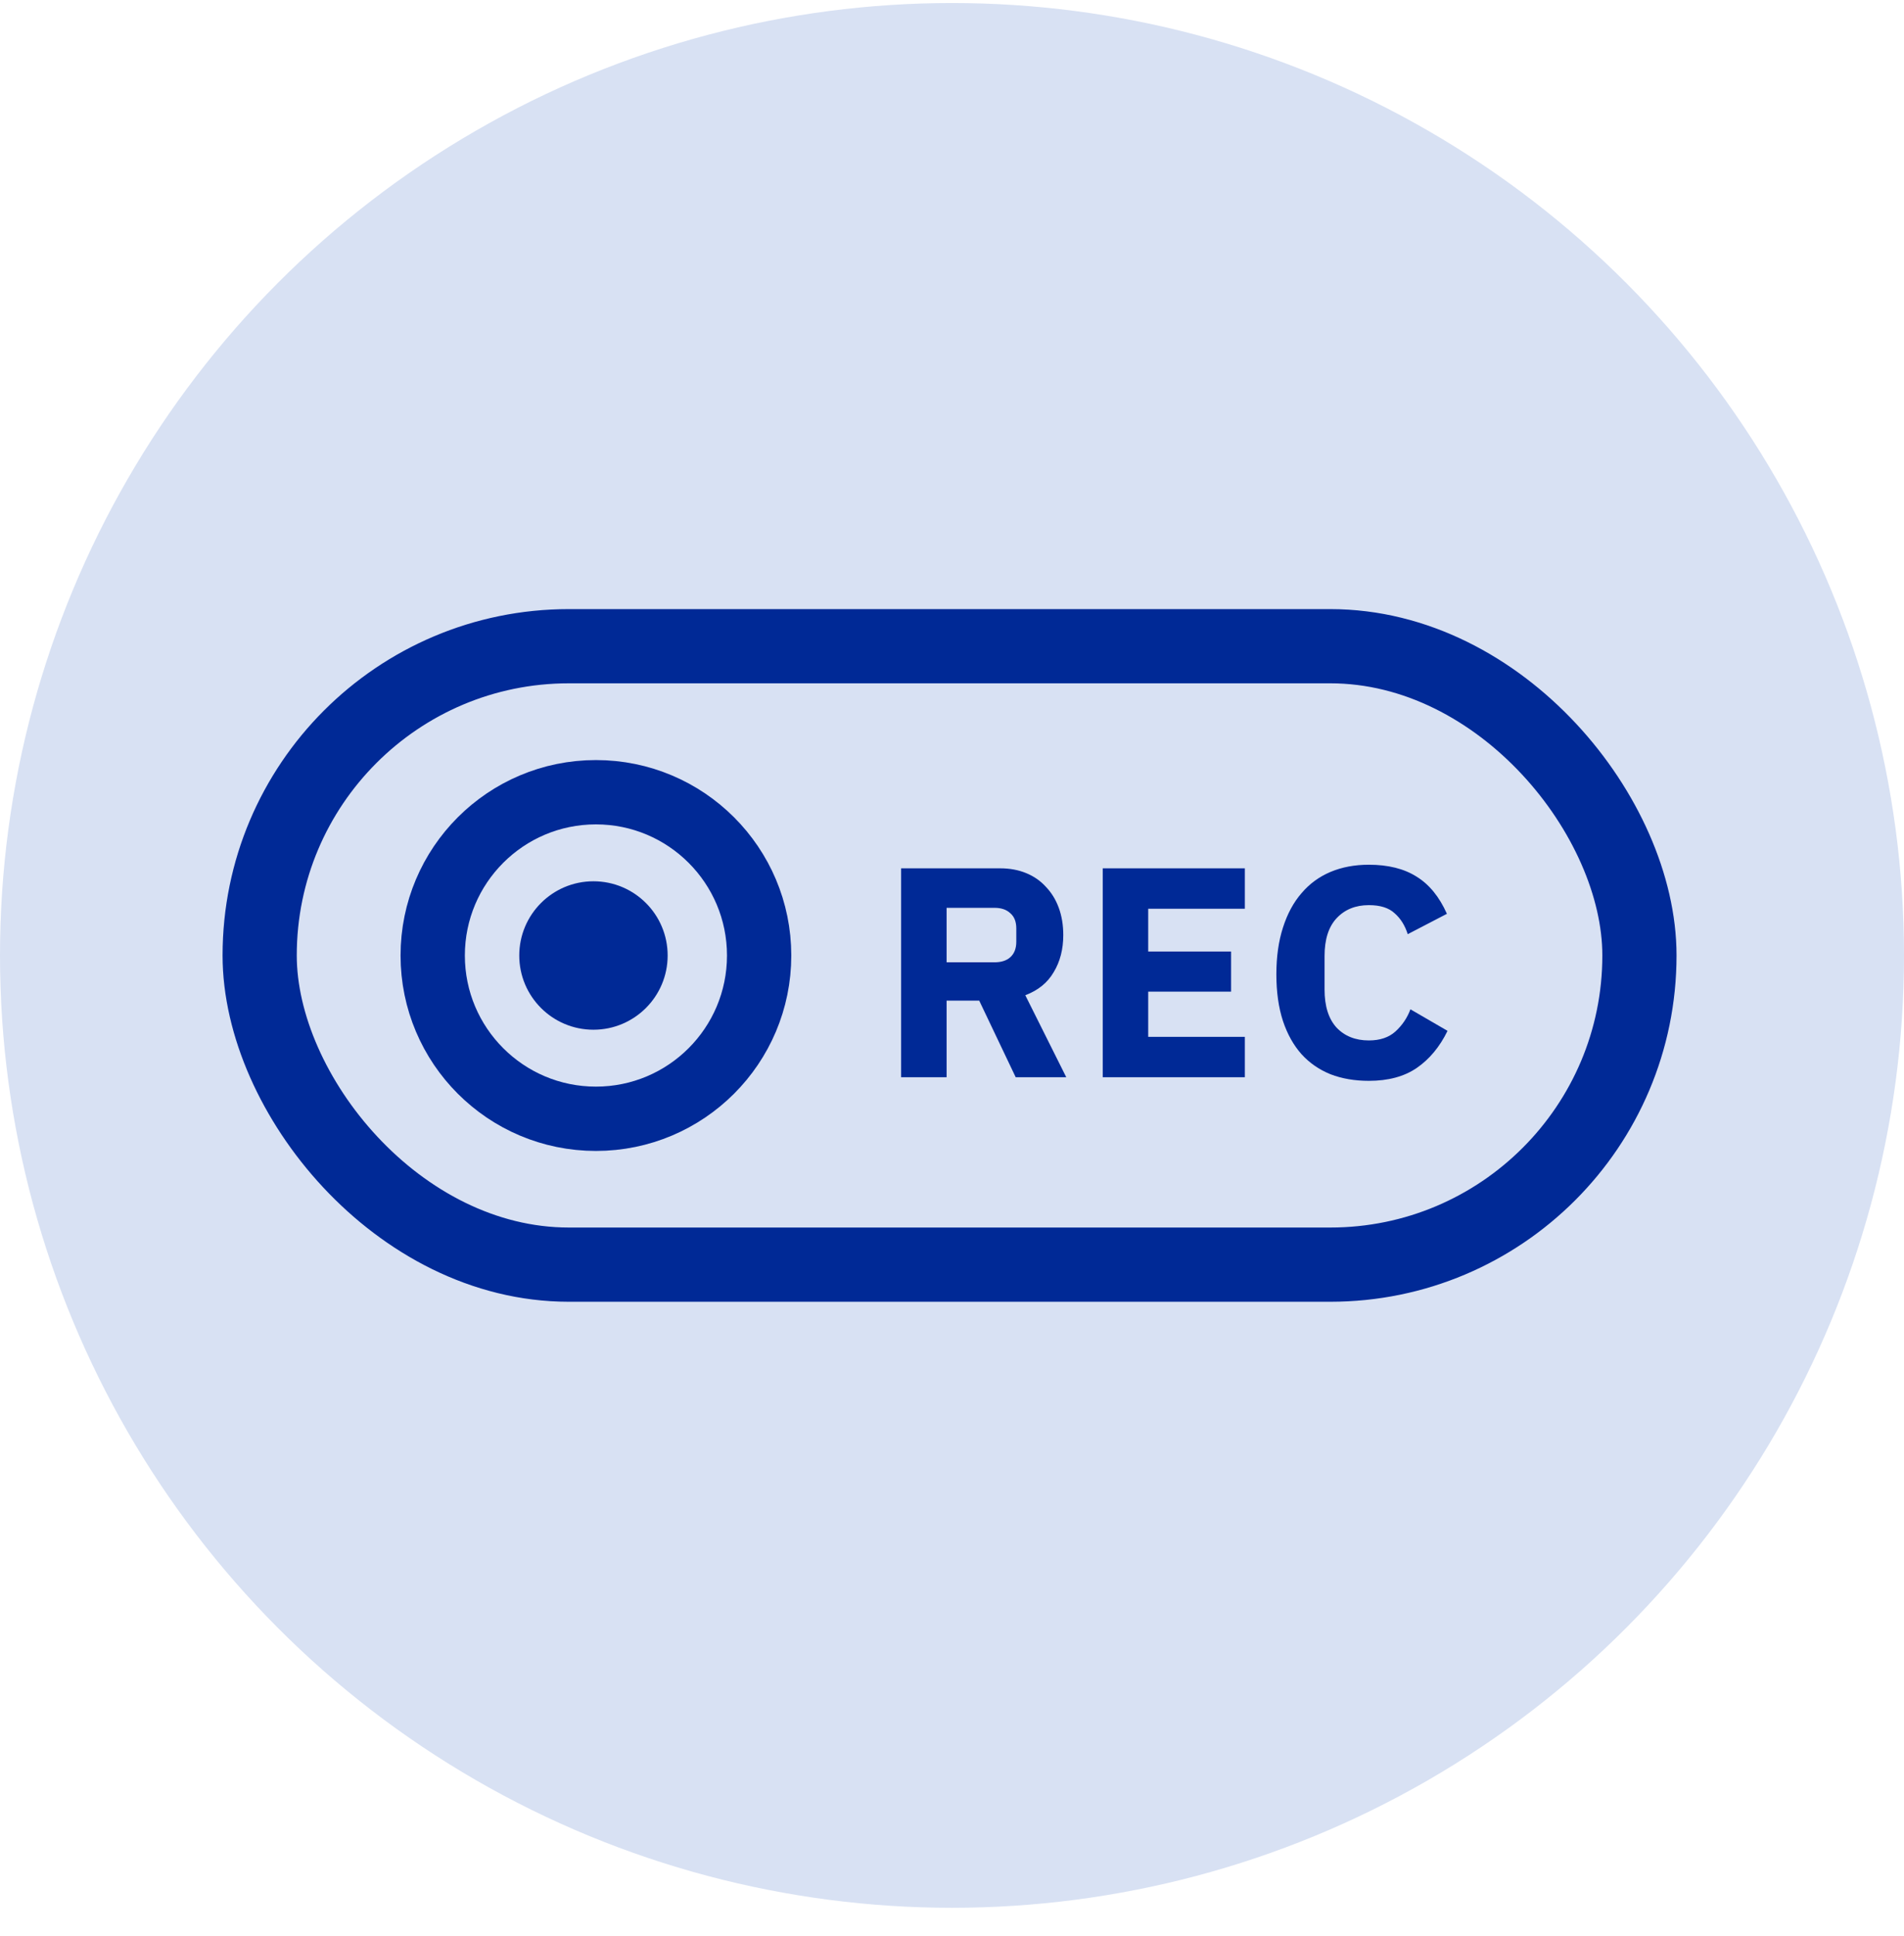
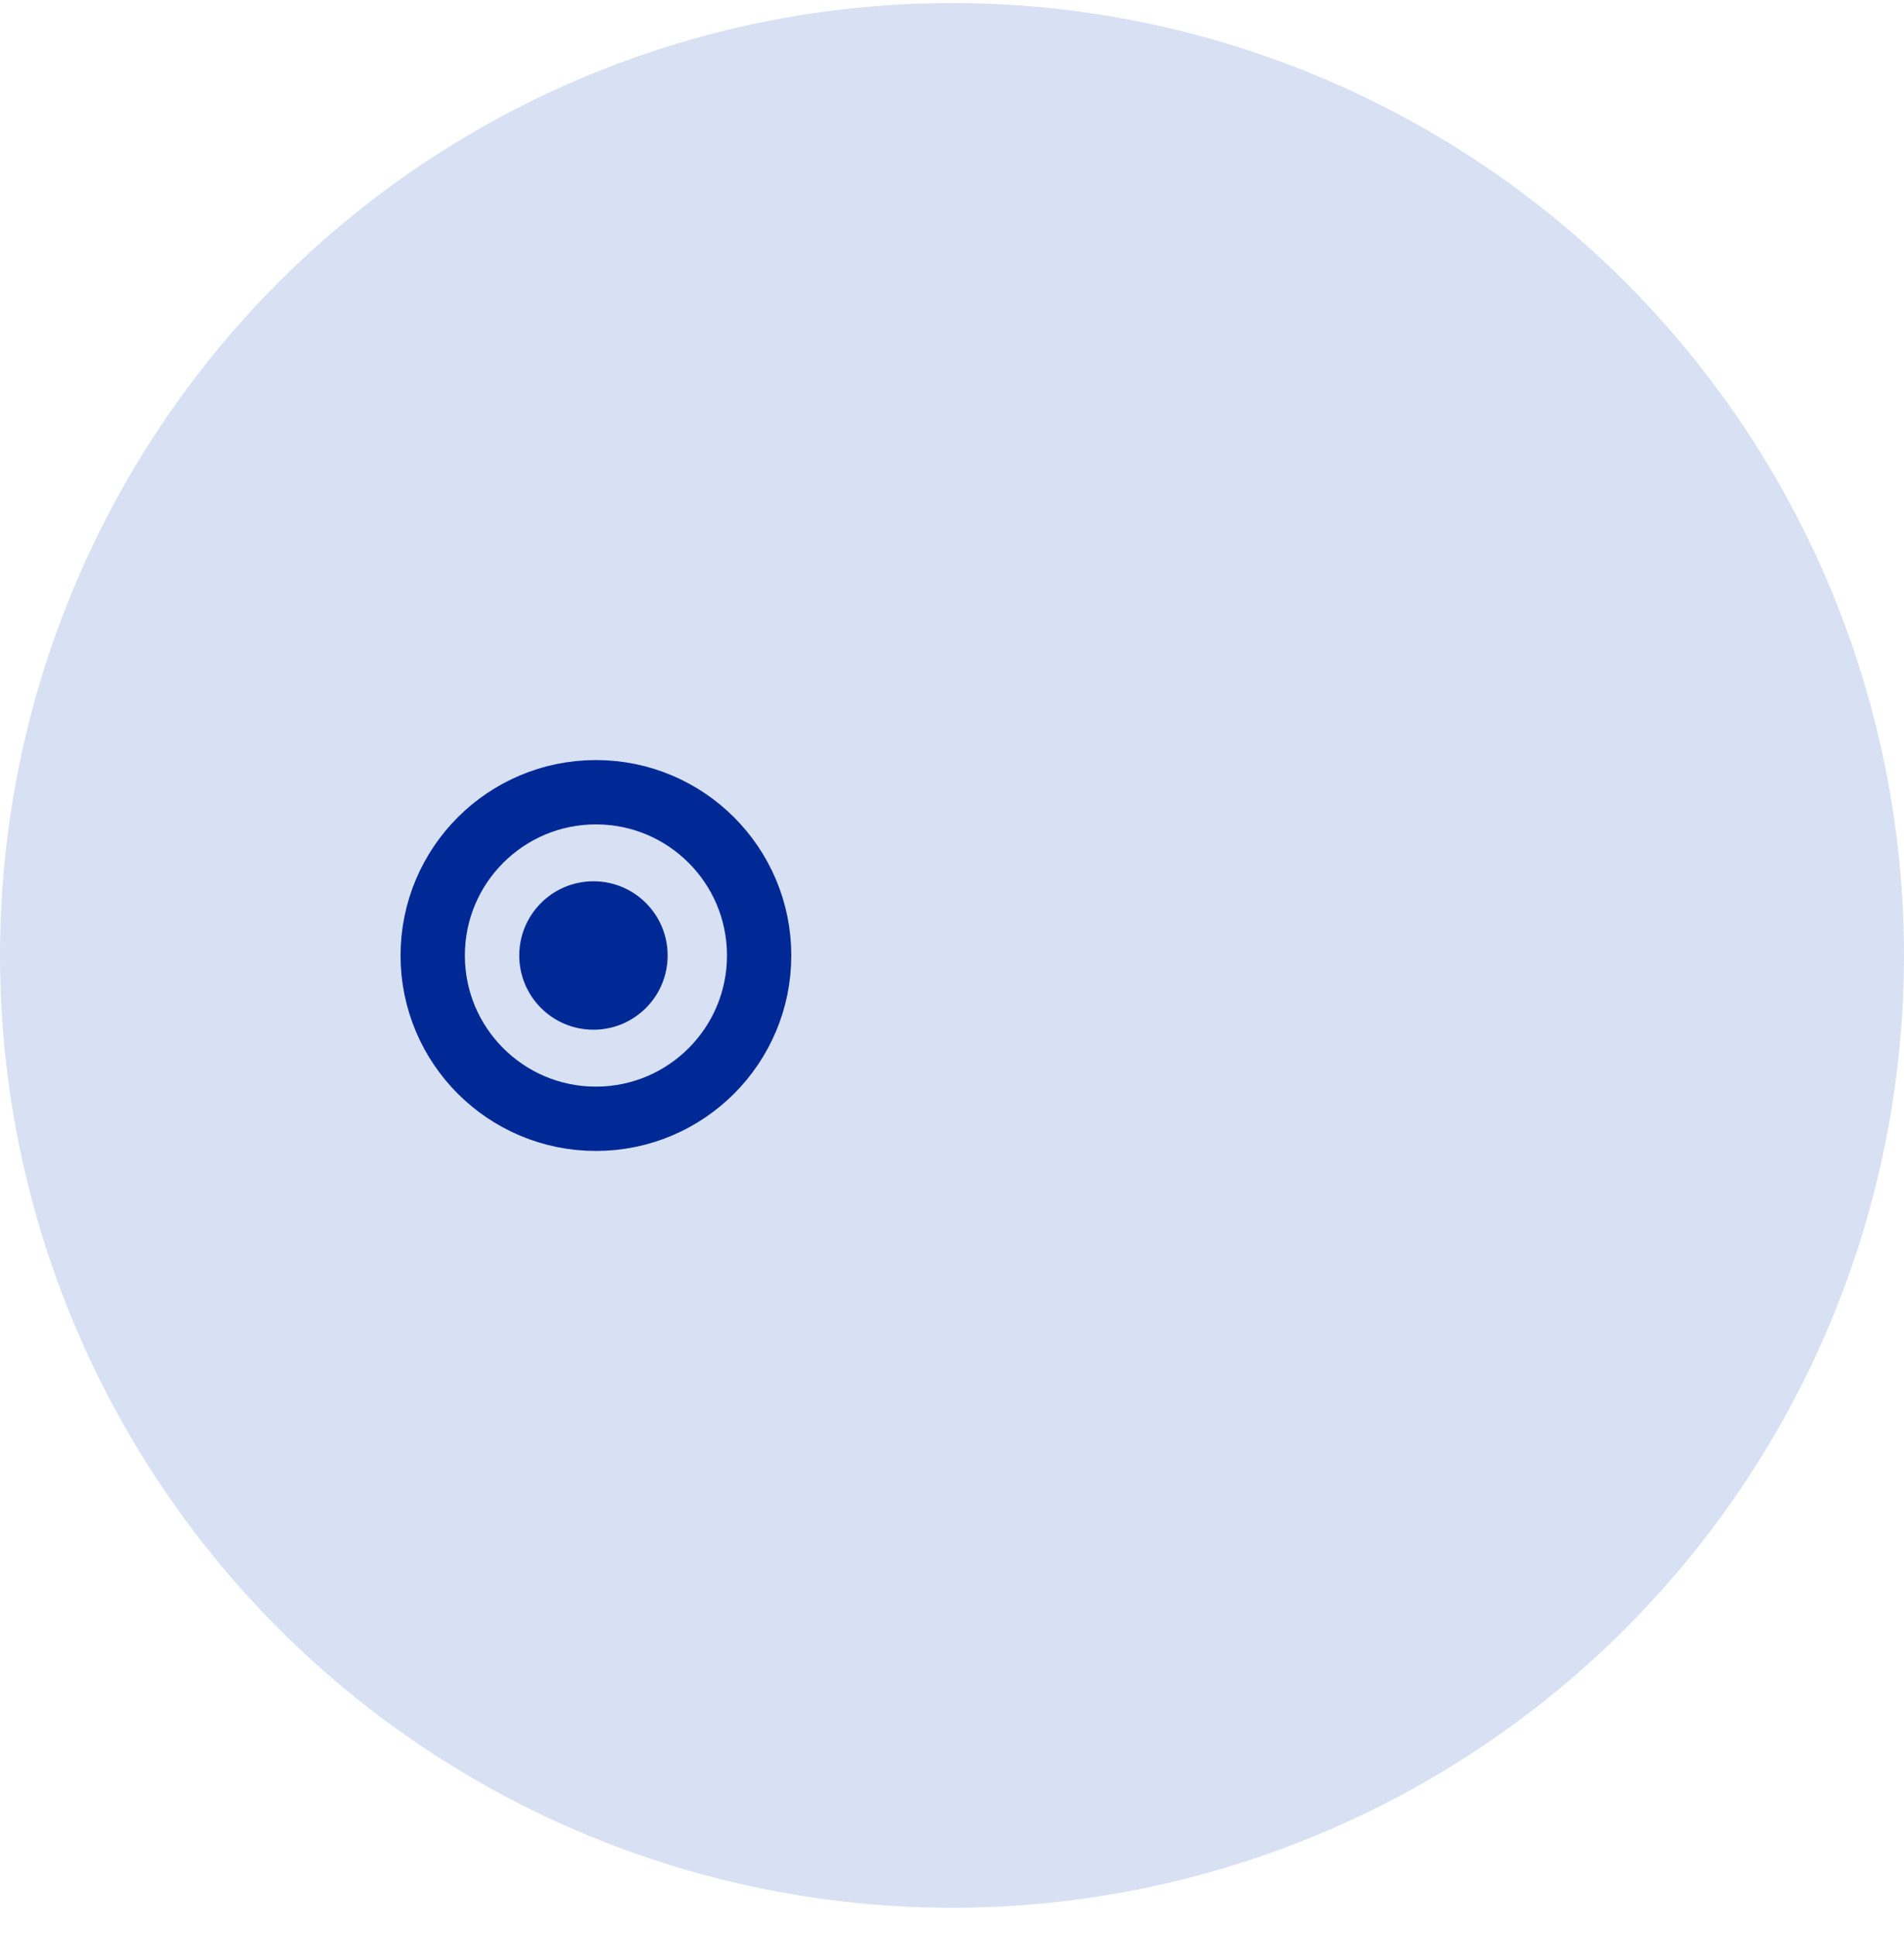
<svg xmlns="http://www.w3.org/2000/svg" width="61" height="62" viewBox="0 0 61 62" fill="none">
  <circle cx="30.5" cy="30.597" r="30.5" fill="#D8E1F3" />
-   <rect x="8.319" y="20.695" width="44.205" height="19.805" rx="9.903" stroke="#002996" stroke-width="2.377" />
  <circle cx="19.092" cy="30.6" r="5.229" stroke="#002996" stroke-width="2.06" />
  <circle cx="19.013" cy="30.6" r="2.377" fill="#002996" />
-   <path d="M30.327 34.499H28.87V27.808H32.042C32.349 27.808 32.627 27.859 32.877 27.962C33.126 28.064 33.337 28.211 33.509 28.402C33.688 28.588 33.825 28.811 33.921 29.073C34.017 29.335 34.065 29.626 34.065 29.946C34.065 30.399 33.963 30.796 33.758 31.134C33.56 31.473 33.257 31.719 32.848 31.872L34.161 34.499H32.541L31.372 32.045H30.327V34.499ZM31.86 30.818C32.078 30.818 32.247 30.764 32.368 30.655C32.496 30.54 32.56 30.374 32.56 30.157V29.735C32.56 29.518 32.496 29.355 32.368 29.246C32.247 29.131 32.078 29.073 31.86 29.073H30.327V30.818H31.86ZM35.329 34.499V27.808H39.882V29.102H36.786V30.473H39.441V31.758H36.786V33.205H39.882V34.499H35.329ZM43.855 34.614C43.401 34.614 42.992 34.544 42.627 34.403C42.263 34.256 41.953 34.042 41.698 33.761C41.442 33.473 41.244 33.119 41.103 32.697C40.963 32.269 40.892 31.77 40.892 31.201C40.892 30.639 40.963 30.141 41.103 29.706C41.244 29.265 41.442 28.898 41.698 28.604C41.953 28.303 42.263 28.077 42.627 27.923C42.992 27.77 43.401 27.693 43.855 27.693C44.474 27.693 44.986 27.821 45.388 28.077C45.791 28.326 46.114 28.722 46.356 29.265L45.101 29.917C45.011 29.636 44.871 29.412 44.679 29.246C44.494 29.073 44.219 28.987 43.855 28.987C43.426 28.987 43.081 29.128 42.819 29.409C42.564 29.684 42.436 30.086 42.436 30.617V31.69C42.436 32.221 42.564 32.627 42.819 32.908C43.081 33.183 43.426 33.32 43.855 33.32C44.212 33.32 44.497 33.224 44.708 33.032C44.925 32.834 45.085 32.598 45.187 32.323L46.376 33.013C46.126 33.525 45.797 33.921 45.388 34.202C44.986 34.477 44.474 34.614 43.855 34.614Z" fill="#002996" />
</svg>